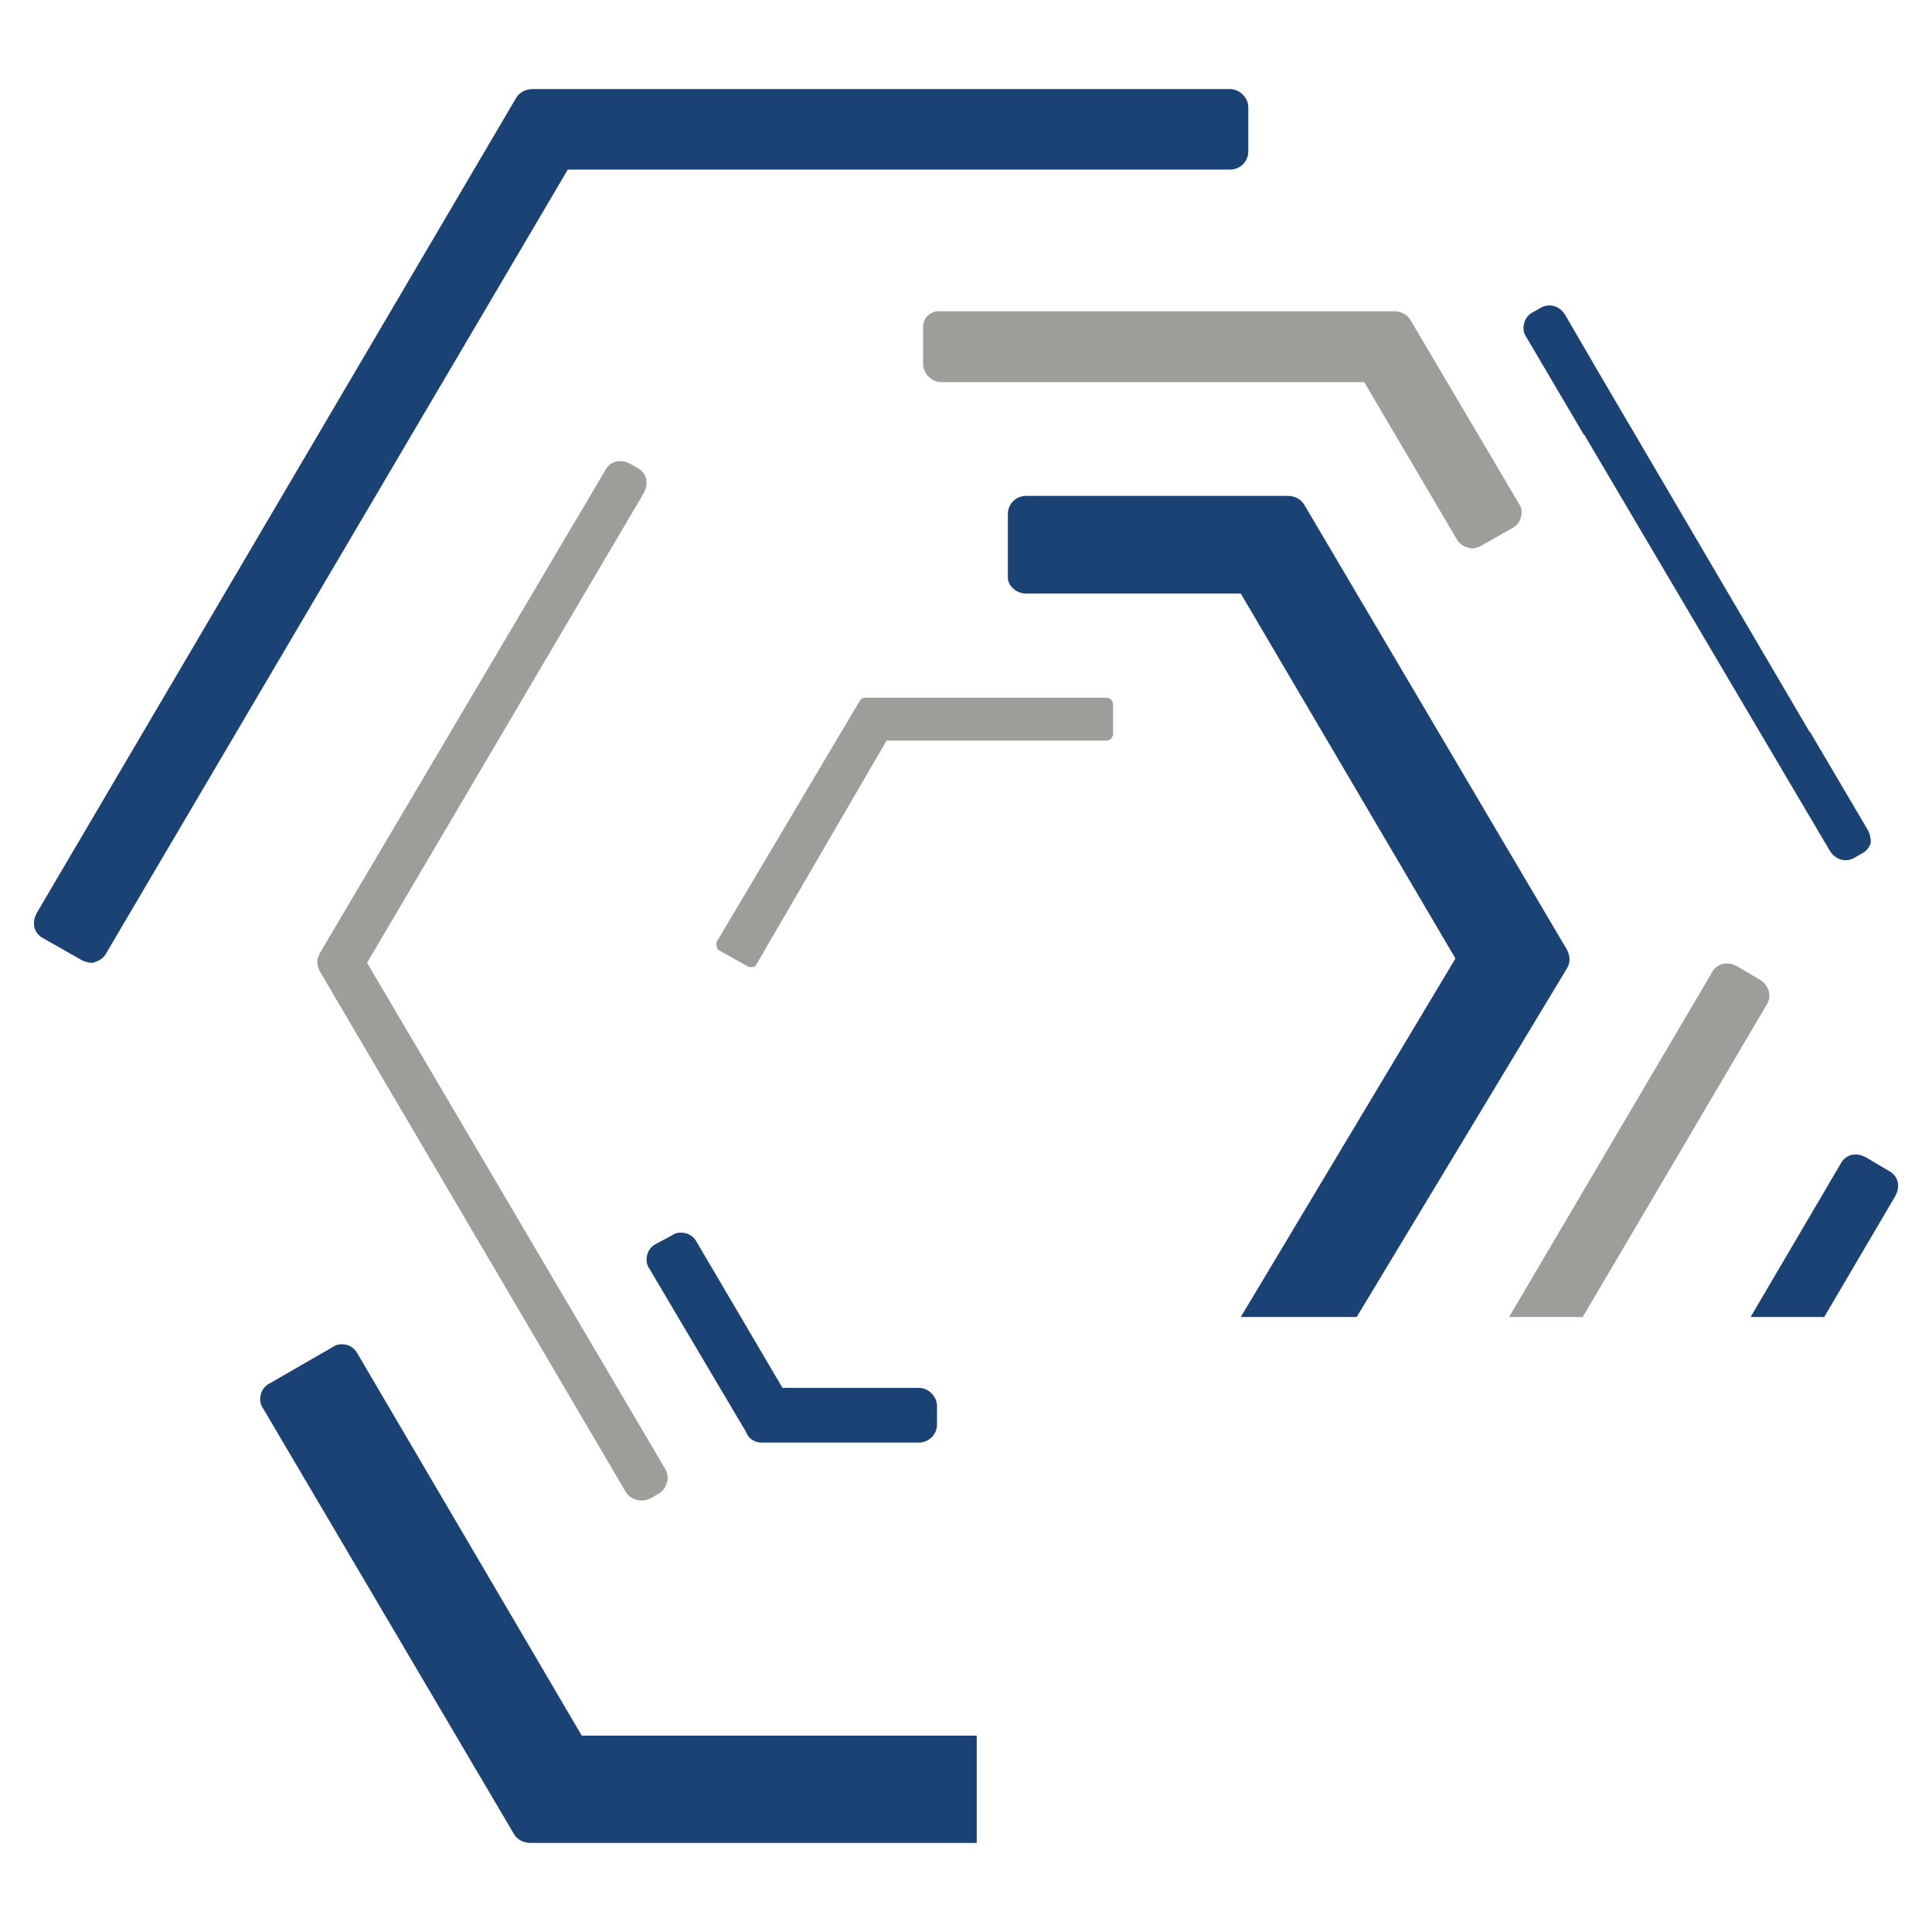
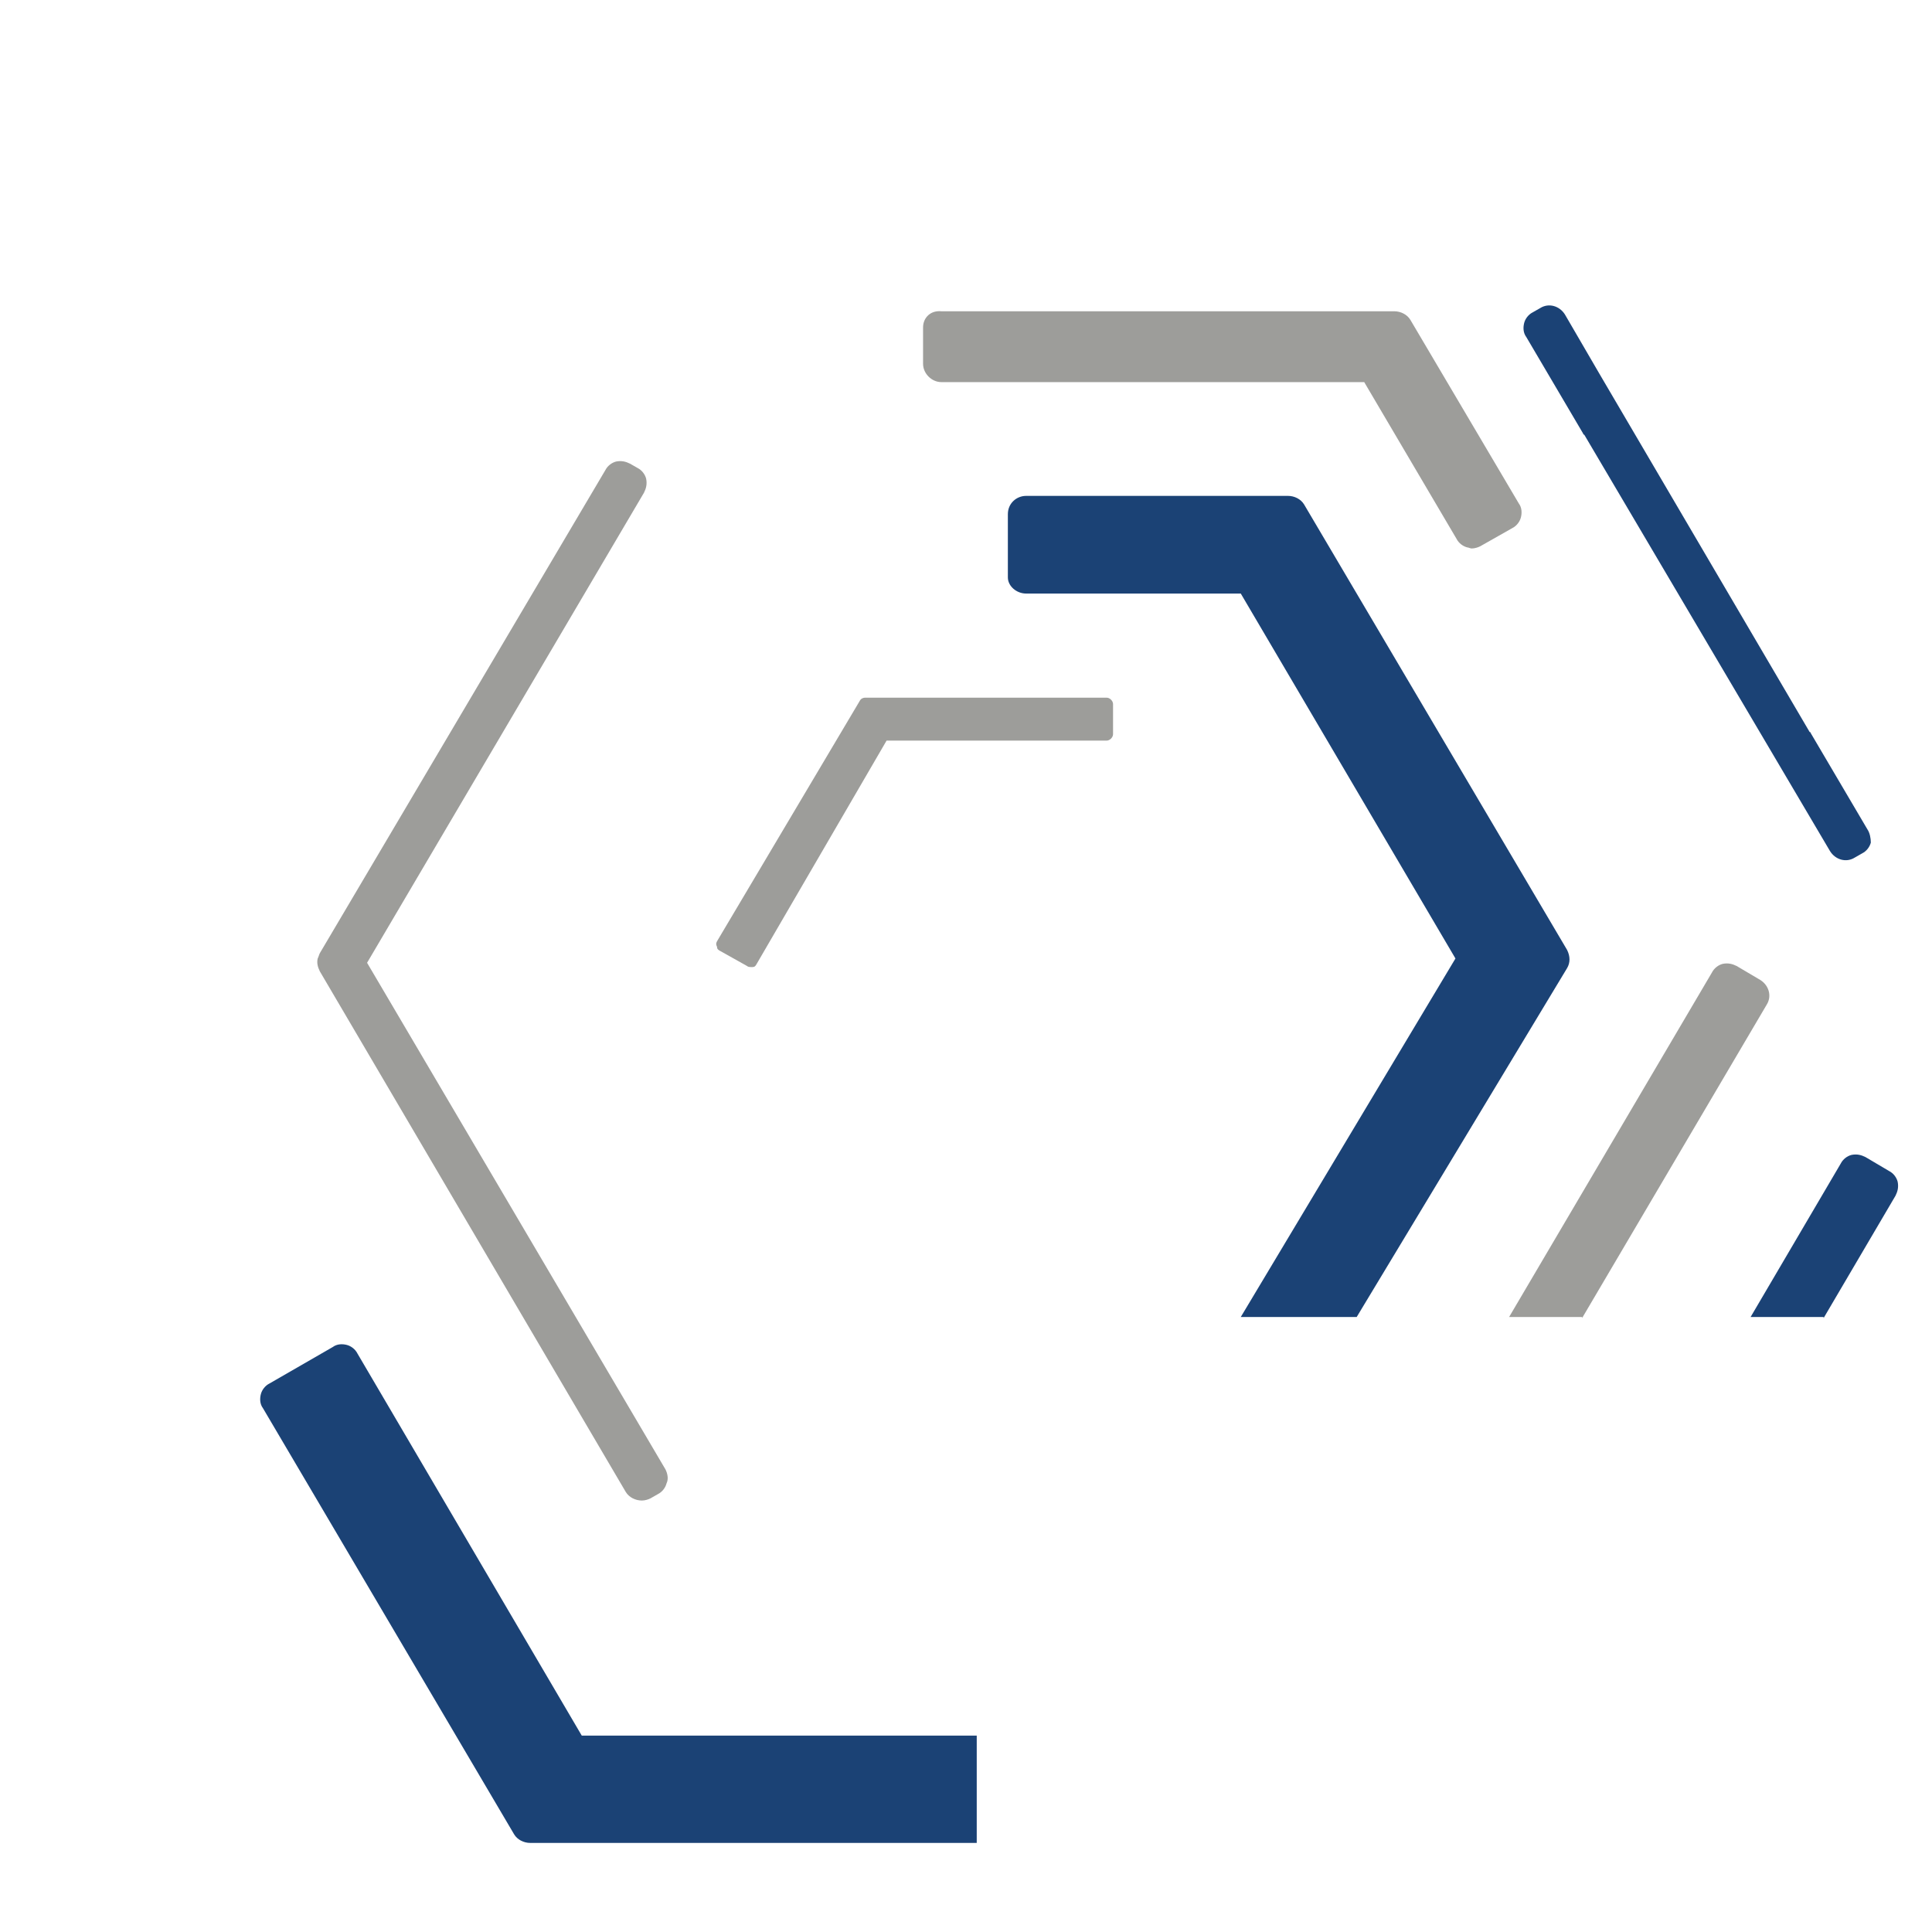
<svg xmlns="http://www.w3.org/2000/svg" xmlns:ns1="http://sodipodi.sourceforge.net/DTD/sodipodi-0.dtd" xmlns:ns2="http://www.inkscape.org/namespaces/inkscape" id="Ebene_1" x="0px" y="0px" viewBox="0 0 179.999 179.999" xml:space="preserve" ns1:docname="favicon.svg" width="512" height="512" ns2:version="1.2.2 (b0a8486541, 2022-12-01)">
  <defs id="defs29" />
  <style type="text/css" id="style2">	.st0{fill:#1A4175;}	.st1{fill:#8C8C8B;}	.st2{fill:#1B4275;}	.st3{fill:#9D9D9A;}</style>
  <g id="g14">
-     <path class="st2" d="m 114.6,15.8 c 0.9,0 1.7,-0.7 1.7,-1.7 V 10 c 0,-0.9 -0.8,-1.7 -1.7,-1.7 h -65 c -0.6,0 -1.2,0.3 -1.5,0.8 l -44.7,76 c -0.2,0.4 -0.3,0.8 -0.2,1.3 0.1,0.4 0.4,0.8 0.8,1 l 3.7,2.1 c 0.3,0.1 0.5,0.2 0.8,0.2 0.1,0 0.3,0 0.4,-0.1 0.4,-0.1 0.8,-0.4 1,-0.8 l 43,-73 z" id="path4" />
-     <path class="st2" d="m 70.9,134.4 h 14.7 c 0.9,0 1.7,-0.7 1.7,-1.7 V 131 c 0,-0.9 -0.8,-1.7 -1.7,-1.7 H 72.9 l -8,-13.6 c -0.2,-0.4 -0.6,-0.7 -1,-0.8 -0.4,-0.1 -0.9,-0.1 -1.3,0.2 l -1.5,0.8 c -0.4,0.2 -0.7,0.6 -0.8,1 -0.1,0.4 -0.1,0.9 0.2,1.3 l 9,15.2 c 0.2,0.6 0.8,1 1.4,1 z" id="path6" />
    <path class="st3" d="M 62,136.9 34.2,89.7 60,45.9 c 0.2,-0.4 0.3,-0.8 0.2,-1.3 -0.1,-0.4 -0.4,-0.8 -0.8,-1 L 58.7,43.2 C 58.3,43 57.9,42.9 57.4,43 c -0.4,0.1 -0.8,0.4 -1,0.8 l -26.6,45 c -0.1,0.2 -0.1,0.3 -0.2,0.5 -0.1,0.4 0,0.8 0.2,1.2 L 58.3,139 c 0.3,0.5 0.9,0.8 1.5,0.8 0.3,0 0.6,-0.1 0.8,-0.2 l 0.7,-0.4 c 0.4,-0.2 0.7,-0.6 0.8,-1 0.2,-0.4 0.1,-0.9 -0.1,-1.3 z" id="path8" />
    <path class="st3" d="m 86,30.5 v 3.4 c 0,0.9 0.8,1.7 1.7,1.7 h 39.4 l 8.6,14.6 c 0.2,0.4 0.6,0.7 1,0.8 0.1,0 0.3,0.1 0.4,0.1 0.3,0 0.6,-0.1 0.8,-0.2 l 3,-1.7 c 0.4,-0.2 0.7,-0.6 0.8,-1 0.1,-0.4 0.1,-0.9 -0.2,-1.3 L 131.4,29.8 C 131.1,29.3 130.5,29 129.9,29 H 87.7 c -1,-0.1 -1.7,0.6 -1.7,1.5 z" id="path10" />
    <path class="st3" d="m 66.8,88.2 c 0,0.2 0.1,0.3 0.3,0.4 l 2.5,1.4 c 0.1,0.1 0.3,0.1 0.5,0.1 0.2,0 0.3,-0.1 0.4,-0.3 L 82.6,69 h 20.5 c 0.3,0 0.6,-0.3 0.6,-0.6 v -2.8 c 0,-0.3 -0.3,-0.6 -0.6,-0.6 H 80.6 c -0.2,0 -0.4,0.1 -0.5,0.3 L 66.8,87.7 c -0.1,0.2 -0.1,0.3 0,0.5 z" id="path12" />
  </g>
  <path class="st2" d="m 95.6,55.3 h 20 l 20,34 -20,33.4 h 10.8 L 146,90.2 c 0.3,-0.5 0.3,-1.1 0,-1.7 L 121.5,47 c -0.3,-0.5 -0.9,-0.8 -1.5,-0.8 H 95.6 c -0.9,0 -1.7,0.7 -1.7,1.7 v 5.9 c 0,0.8 0.8,1.5 1.7,1.5 z" id="path16" />
  <path class="st2" d="M 90.8,161.7 H 54.2 L 33.3,126.1 c -0.2,-0.4 -0.6,-0.7 -1,-0.8 -0.4,-0.1 -0.9,-0.1 -1.3,0.2 l -5.9,3.4 c -0.4,0.2 -0.7,0.6 -0.8,1 -0.1,0.4 -0.1,0.9 0.2,1.3 l 23.4,39.7 c 0.3,0.5 0.9,0.8 1.5,0.8 H 91 v -10 z" id="path18" />
  <path class="st3" d="m 147.4,122.8 17.2,-29.2 c 0.5,-0.8 0.2,-1.8 -0.6,-2.3 L 161.8,90 c -0.4,-0.2 -0.8,-0.3 -1.3,-0.2 -0.4,0.1 -0.8,0.4 -1,0.8 l -18.9,32.1 h 6.8 z" id="path20" />
  <path class="st2" d="m 169.9,122.8 6.7,-11.4 c 0.2,-0.4 0.3,-0.8 0.2,-1.3 -0.1,-0.4 -0.4,-0.8 -0.8,-1 l -2.2,-1.3 c -0.4,-0.2 -0.8,-0.3 -1.3,-0.2 -0.4,0.1 -0.8,0.4 -1,0.8 l -8.4,14.3 h 6.8 z" id="path22" />
  <path class="st2" d="m 174,77.3 -5.3,-9 c 0,0 0,-0.1 -0.1,-0.1 L 149,34.8 v 0 l -3.2,-5.5 c -0.5,-0.8 -1.5,-1.1 -2.3,-0.6 l -0.7,0.4 c -0.4,0.2 -0.7,0.6 -0.8,1 -0.1,0.4 -0.1,0.9 0.2,1.3 l 5.3,9 c 0,0 0,0.1 0.1,0.1 l 15.7,26.6 v 0 l 7.2,12.2 c 0.5,0.8 1.5,1.1 2.3,0.6 l 0.7,-0.4 c 0.4,-0.2 0.7,-0.6 0.8,-1 0,-0.4 -0.1,-0.9 -0.3,-1.2 z" id="path24" />
</svg>